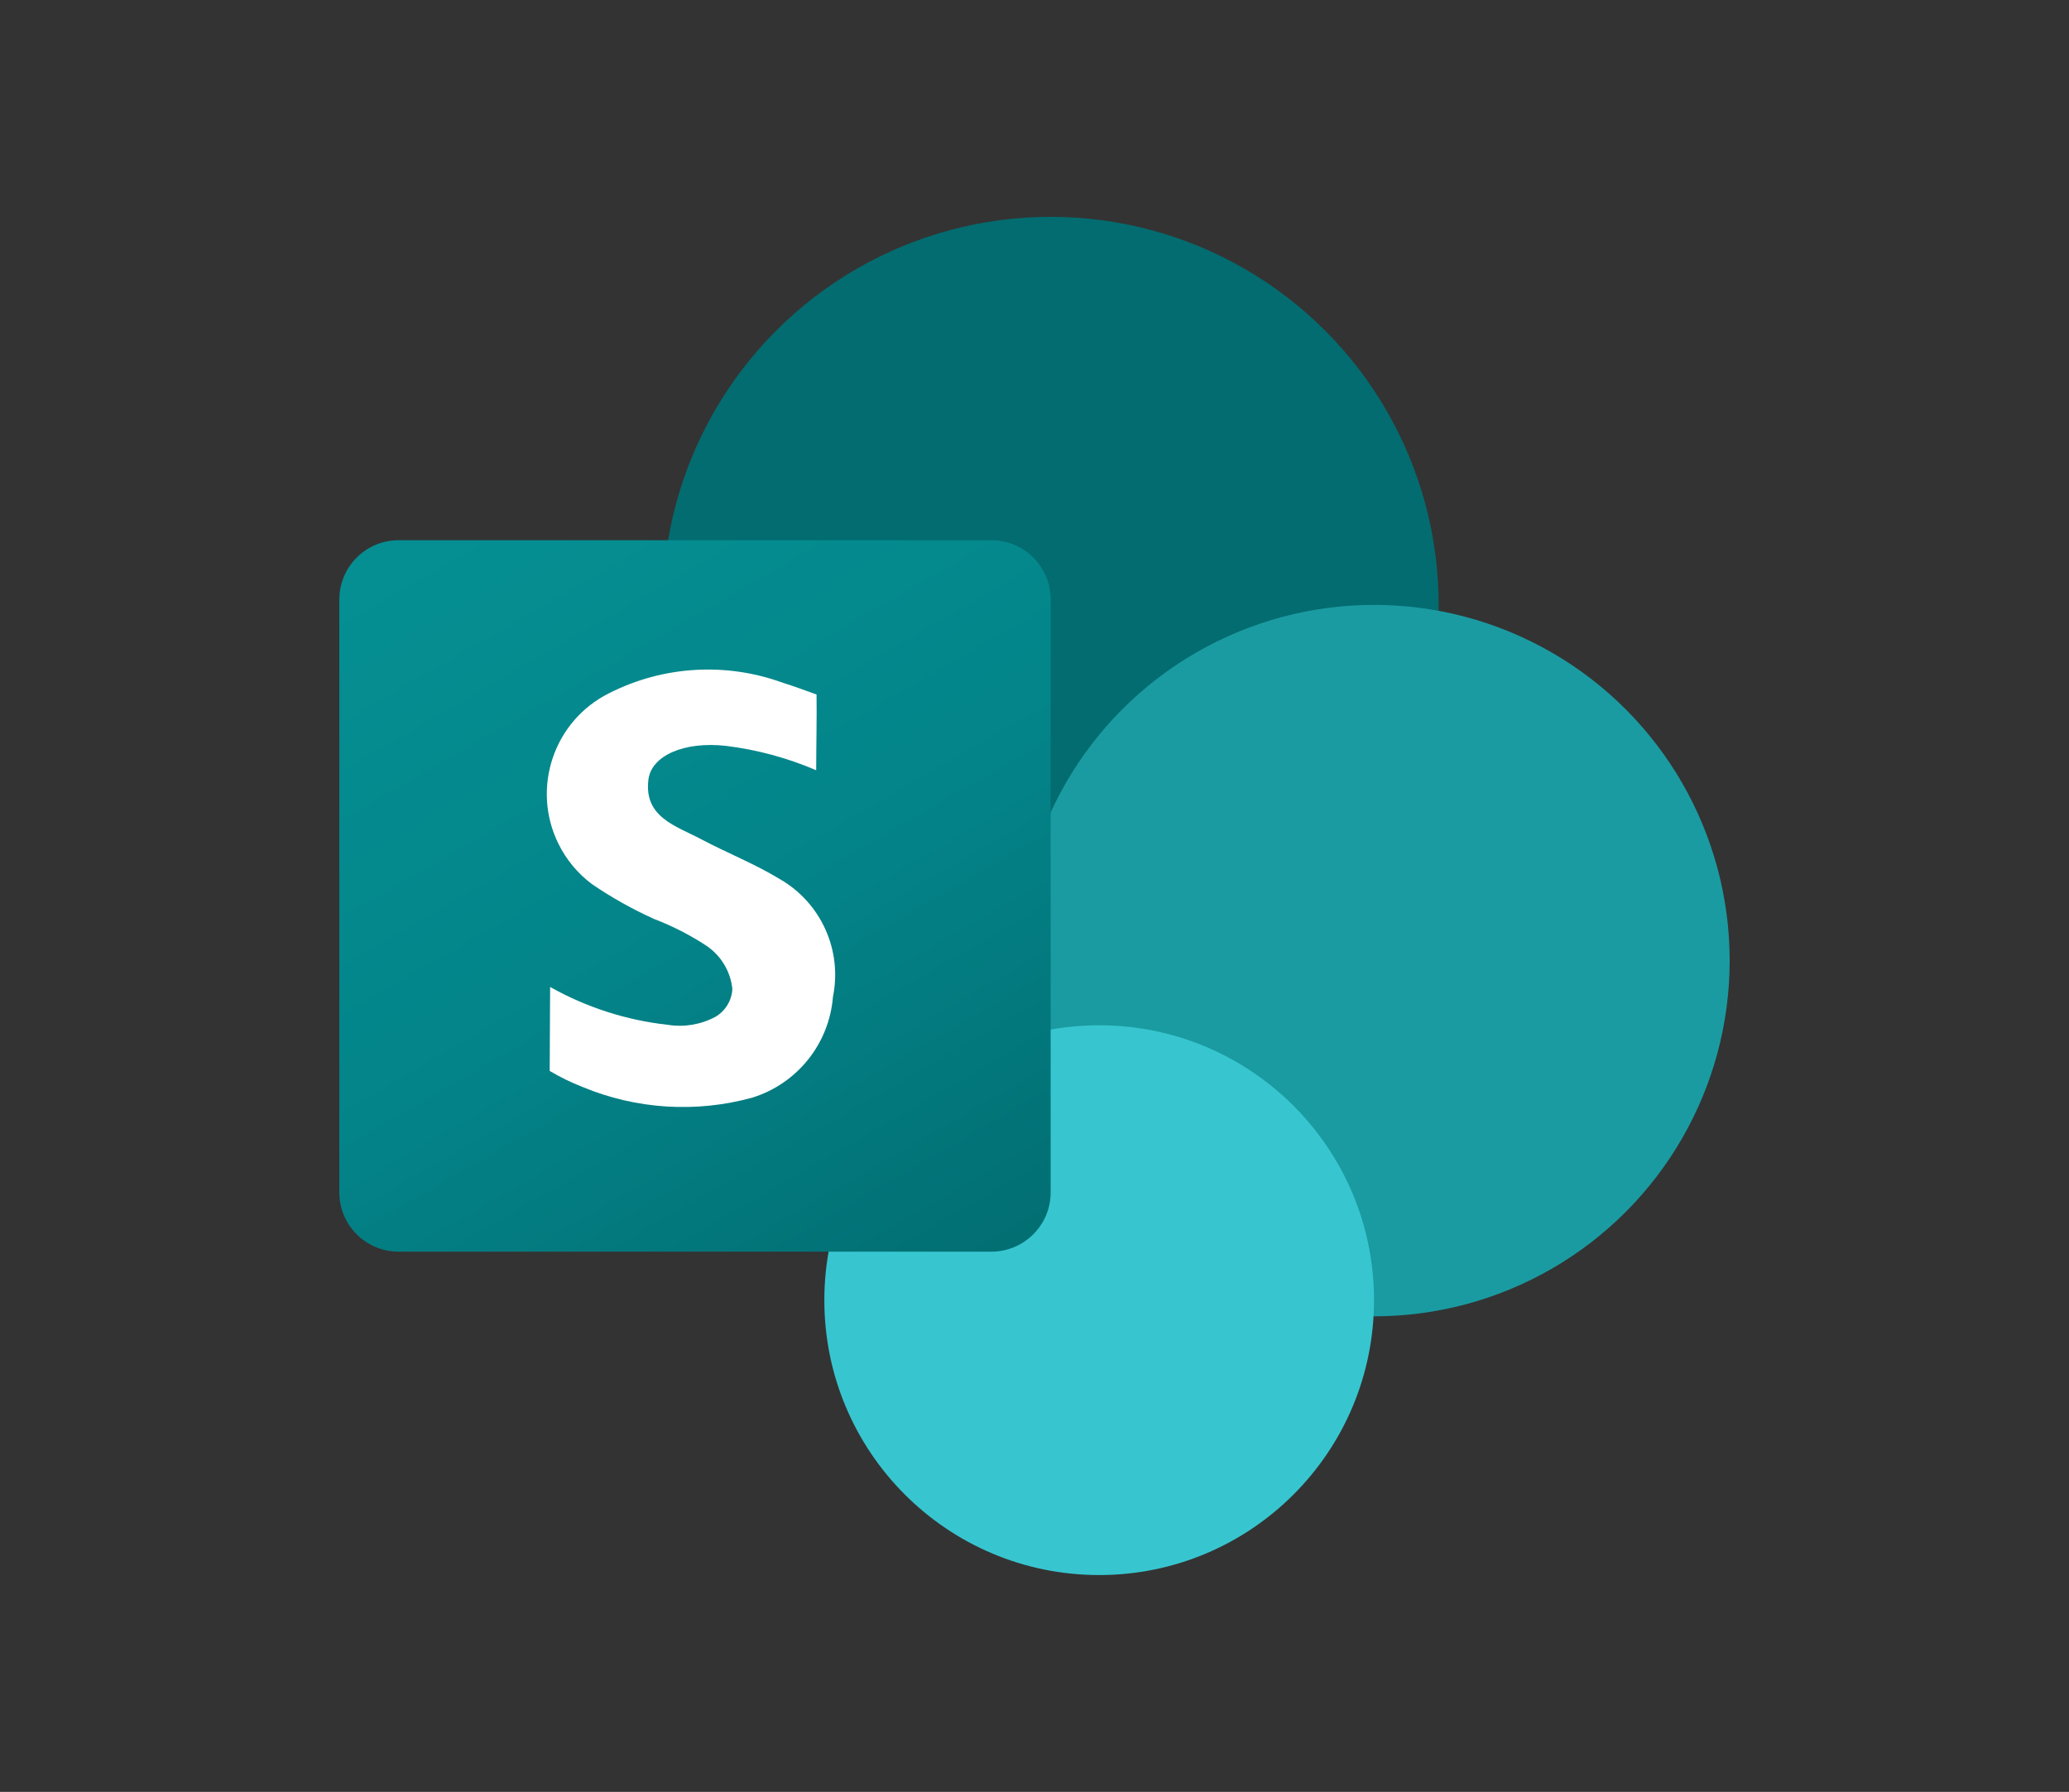
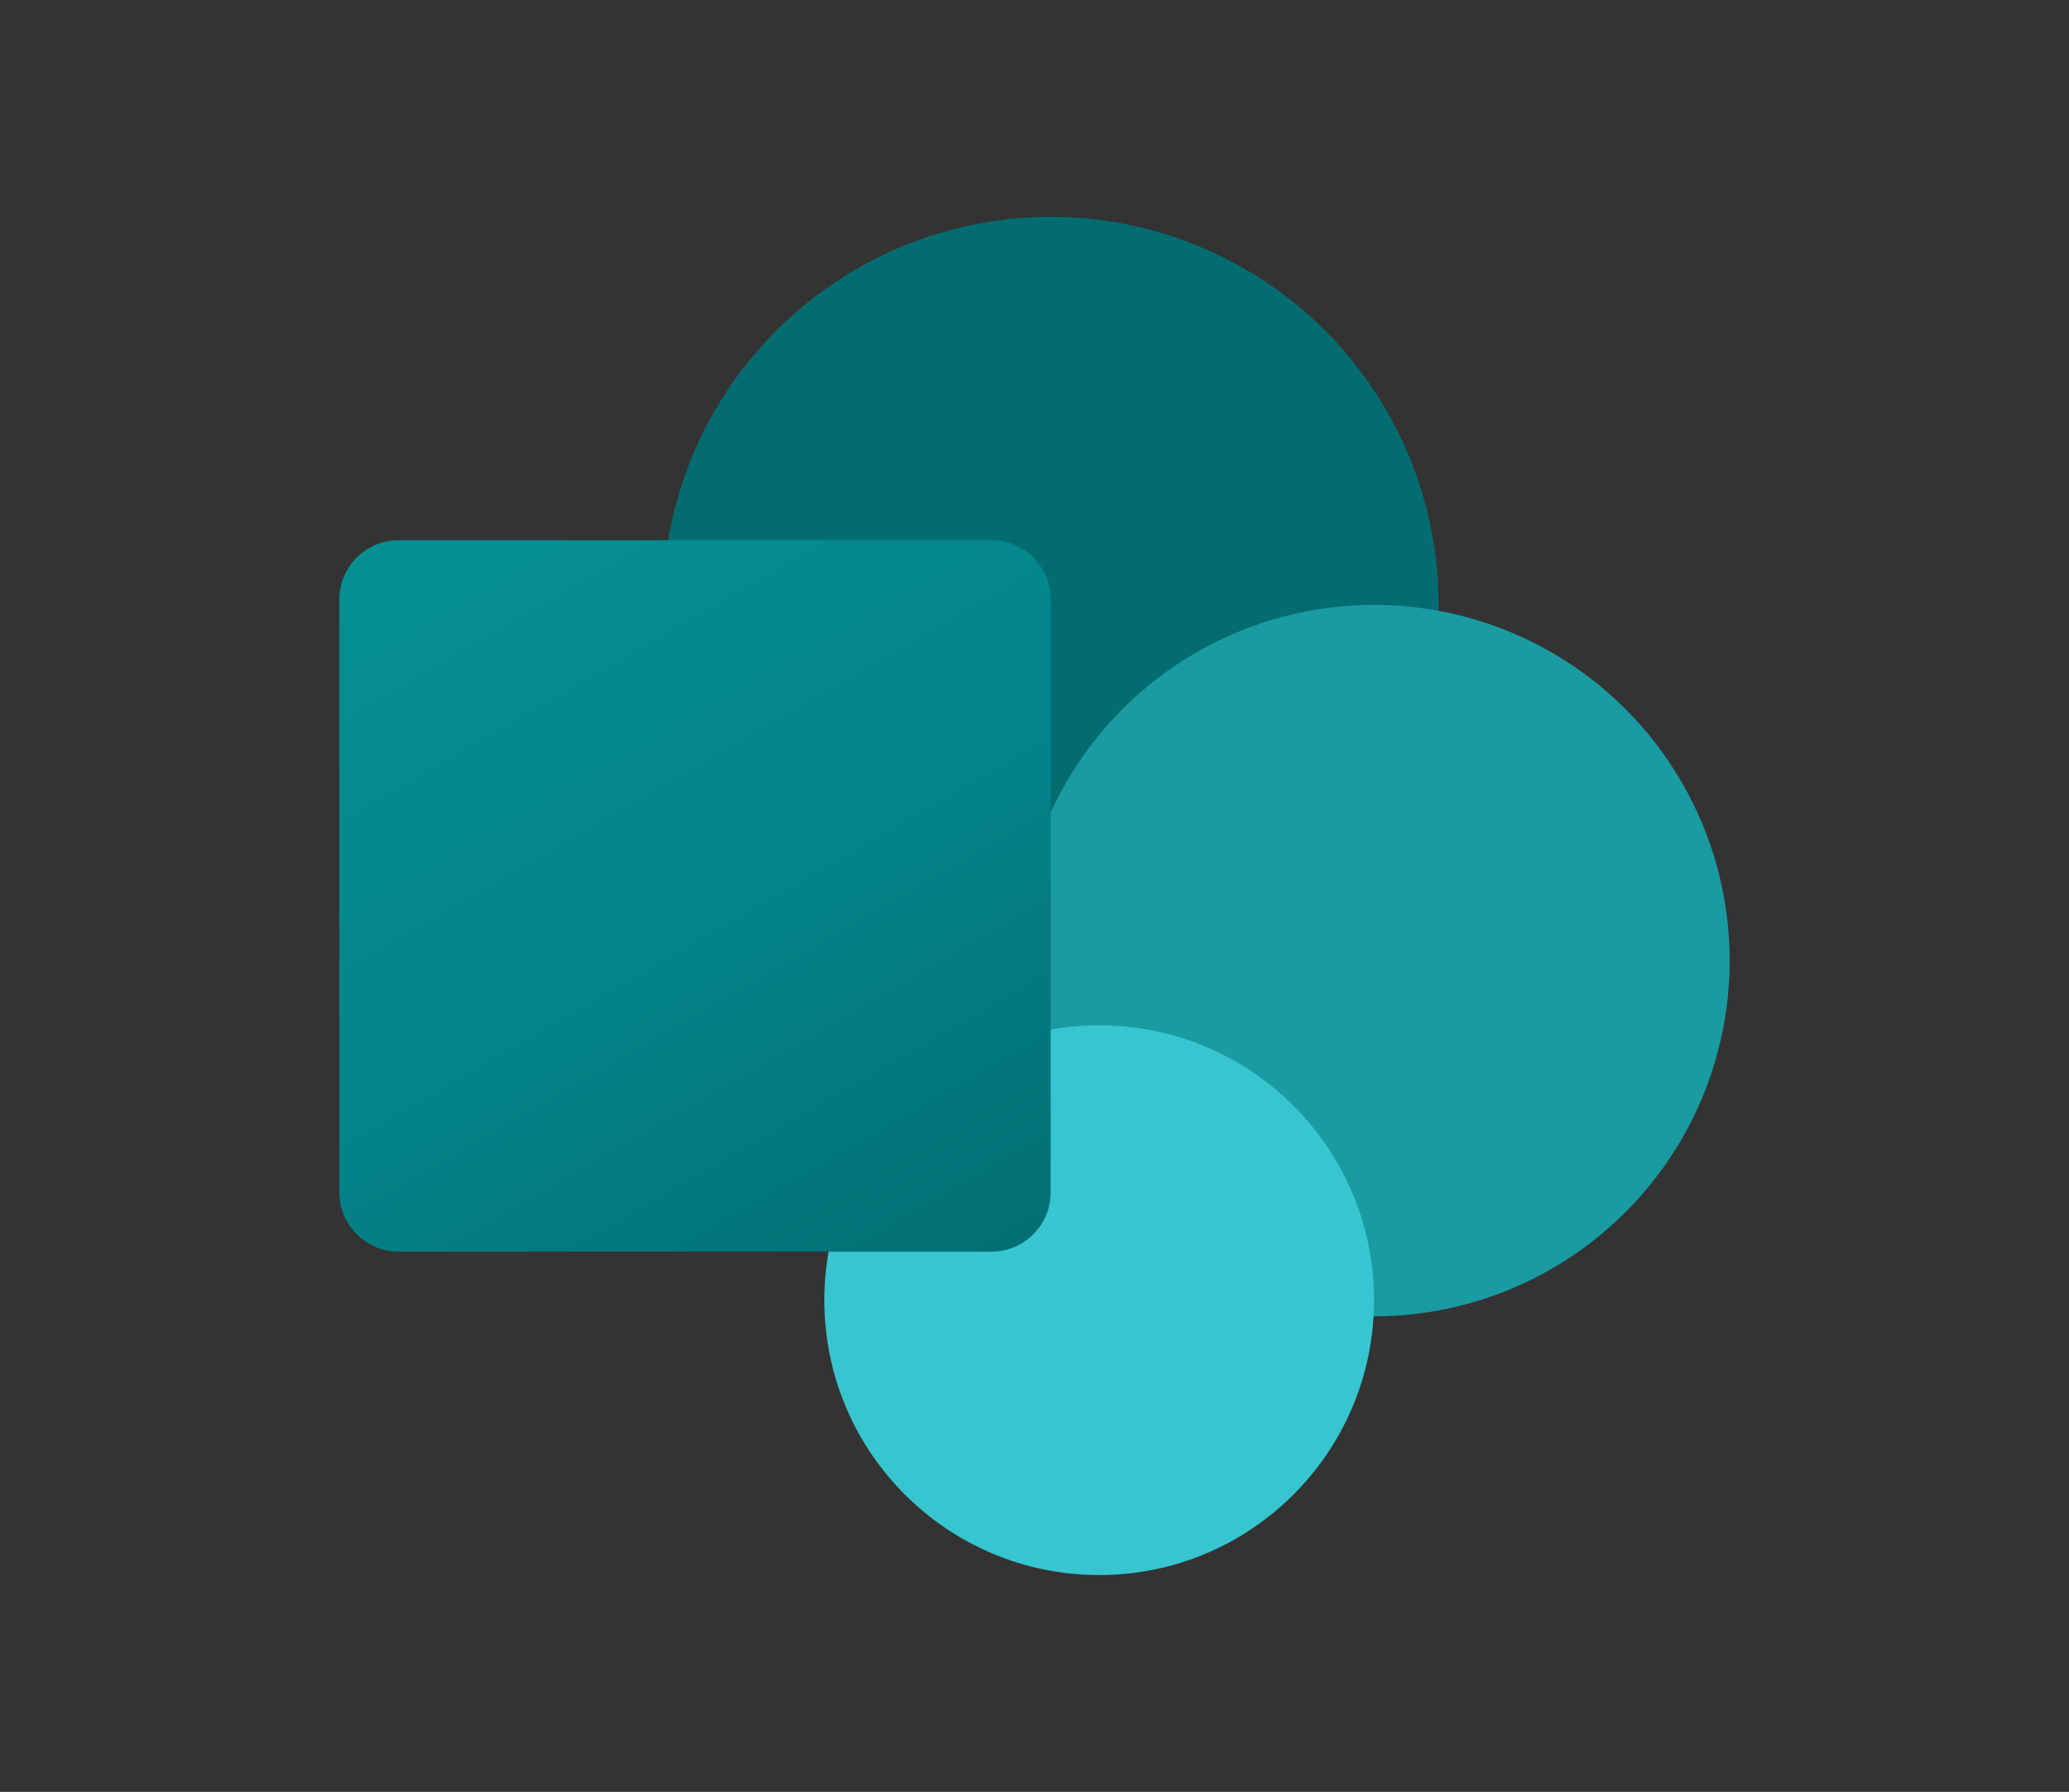
<svg xmlns="http://www.w3.org/2000/svg" width="199.336" height="172.615" viewBox="0 0 199.336 172.615">
  <rect x="0" y="0" width="199.336" height="172.615" fill="#333333" stroke="none" />
  <defs>
    <style>.d{fill:#fff;}.e{fill:url(#c);}.f{fill:#1a9ba1;}.g{fill:#036c70;}.h{fill:#37c6d0;}</style>
    <linearGradient id="c" x1="-831.363" y1="28257.801" x2="-668.202" y2="27975.215" gradientTransform="translate(272.743 7793.508) scale(.274 -.274)" gradientUnits="userSpaceOnUse">
      <stop offset="0" stop-color="#058f92" />
      <stop offset=".5" stop-color="#038489" />
      <stop offset="1" stop-color="#026d71" />
    </linearGradient>
  </defs>
  <g id="a" />
  <g id="b">
    <g>
      <circle cx="101.225" cy="58.271" r="37.382" style="fill:#036c70;" />
      <circle cx="132.377" cy="92.537" r="34.267" style="fill:#1a9ba1;" />
      <circle cx="105.899" cy="125.247" r="26.479" style="fill:#37c6d0;" />
      <path d="M38.402,52.04h57.113c3.154,0,5.71,2.556,5.71,5.71h0v57.113c0,3.154-2.556,5.71-5.71,5.71H38.402c-3.154,0-5.71-2.556-5.71-5.71V57.75c0-3.154,2.556-5.71,5.71-5.71h0Z" style="fill:url(#c);" />
-       <path d="M75.174,84.711c-2.432-1.492-5.128-2.545-7.658-3.886-2.388-1.266-5.496-2.098-5.045-5.725,.286-2.297,3.407-3.708,7.5-3.247,2.983,.37,5.899,1.159,8.663,2.343,0-2.064,.069-5.21,.035-7.293,0,0-2.602-.956-3.189-1.111-5.474-2.014-11.537-1.666-16.745,.96-5.374,2.649-7.583,9.154-4.934,14.528,.755,1.532,1.862,2.865,3.23,3.888,1.891,1.29,3.891,2.412,5.977,3.354,1.781,.679,3.482,1.55,5.074,2.598,1.395,.949,2.301,2.464,2.477,4.141-.056,1.114-.669,2.126-1.631,2.691-1.407,.751-3.022,1.022-4.597,.769-3.983-.441-7.837-1.681-11.33-3.647,0,1.553-.04,5.925-.04,8.091,1.006,.598,2.059,1.112,3.149,1.538,5.197,2.166,10.969,2.527,16.395,1.025,4.321-1.353,7.387-5.196,7.746-9.71,.907-4.468-1.135-9.018-5.077-11.31Z" style="fill:#fff;" />
    </g>
  </g>
</svg>